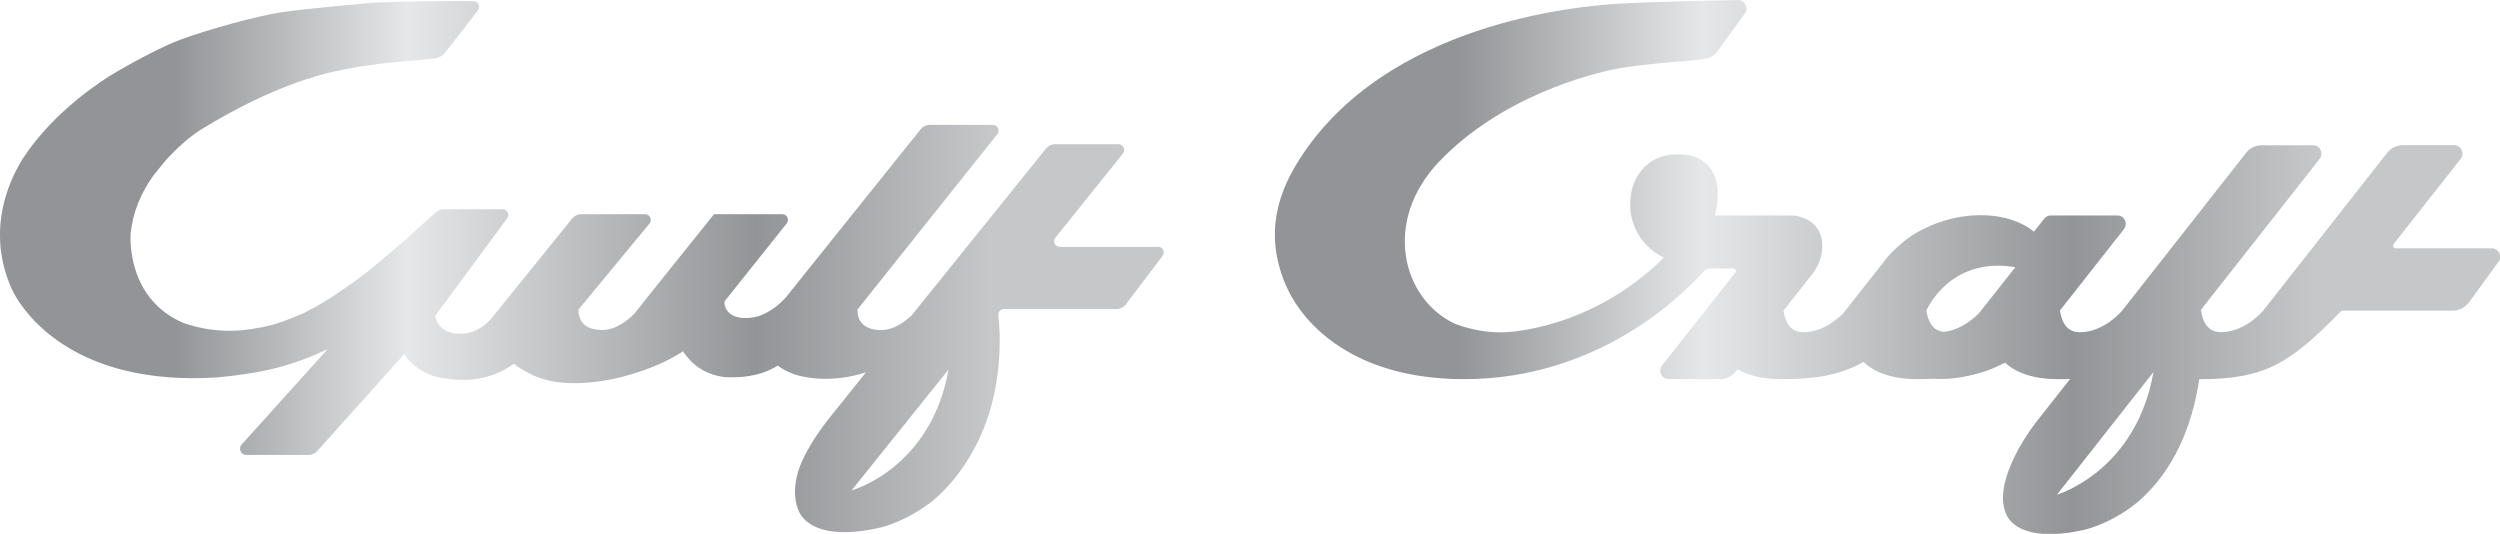
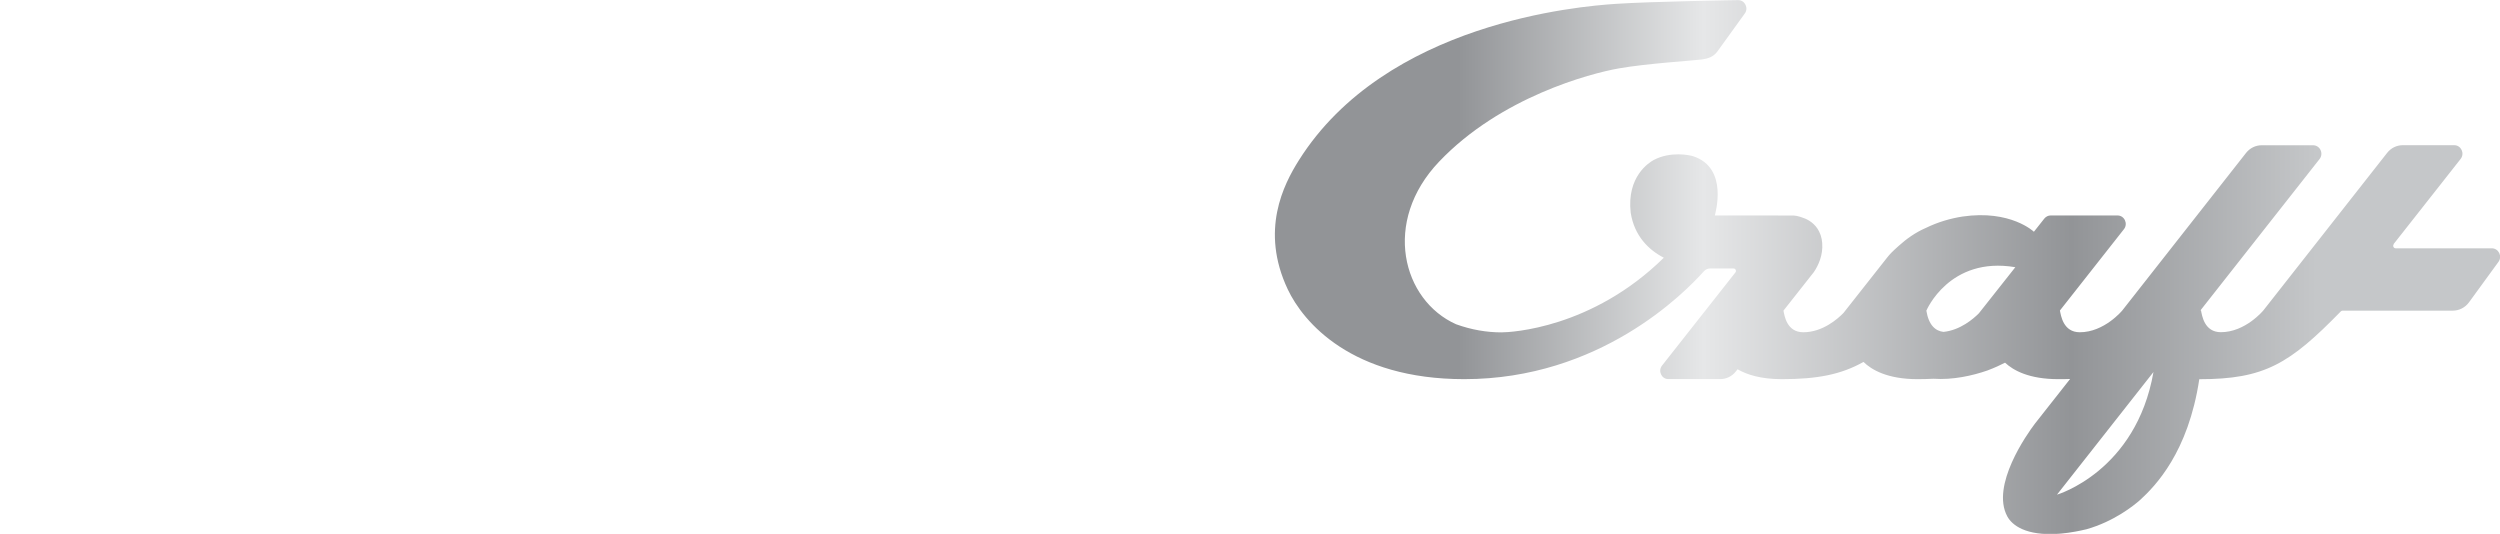
<svg xmlns="http://www.w3.org/2000/svg" xmlns:xlink="http://www.w3.org/1999/xlink" id="Layer_2" viewBox="0 0 432.36 92.33">
  <defs>
    <style>.cls-1{fill:url(#linear-gradient-2);}.cls-2{fill:url(#linear-gradient);}</style>
    <linearGradient id="linear-gradient" x1="0" y1="46.13" x2="201.28" y2="46.13" gradientUnits="userSpaceOnUse">
      <stop offset=".15" stop-color="#929497" />
      <stop offset=".35" stop-color="#e6e7e8" />
      <stop offset=".65" stop-color="#929497" />
      <stop offset=".85" stop-color="#c5c7c9" />
    </linearGradient>
    <linearGradient id="linear-gradient-2" x1="220.46" y1="46.17" x2="432.36" y2="46.17" xlink:href="#linear-gradient" />
  </defs>
  <g id="Layer_1-2">
-     <path class="cls-2" d="M200.29,42.7h-16.99c-.83,0-1.28-.96-.77-1.61l11.68-14.54c.52-.65.06-1.61-.77-1.61h-10.99c-.59,0-1.16.27-1.53.73l-23.04,28.6s-.04.05-.06.08l-.16.2c-2.64,2.4-4.61,2.73-6.22,2.46-2.15-.27-2.84-1.52-3.06-2.48-.05-.26-.09-.59-.08-1.01l24.18-30.31c.52-.65.06-1.61-.77-1.61h-10.95c-.59,0-1.15.27-1.52.73l-22.61,28.2-.67.84c-.53.59-1.21,1.24-1.96,1.82-.88.64-2.05,1.32-3.38,1.64-.91.17-1.67.2-2.29.14-.03,0-.05,0-.08,0h0c-.08,0-.17-.02-.25-.03-.89-.14-1.47-.46-1.85-.79-.84-.78-.88-1.65-.86-2.01l3.19-4,7.58-9.5c.52-.64.06-1.6-.76-1.6h-11.81l-11.68,14.55s0,0,.01.01l-1.48,1.87s0,0-.01,0c-.31.4-.59.75-.91,1.07-2.64,2.4-4.62,2.73-6.23,2.46-1.82-.23-2.59-1.16-2.92-2.02-.11-.3-.21-.72-.23-1.28,0-.02,0-.04,0-.06h0s0-.06,0-.09l3.65-4.43,8.63-10.46c.53-.64.07-1.62-.76-1.62h-11.06c-.59,0-1.15.27-1.53.73l-13.72,16.96s-2.25,3.21-5.99,2.98c-.17,0-.34-.02-.51-.05-.02,0-.03,0-.05,0,0,0,0,0,0,0-.06,0-.12-.02-.18-.03-.03,0-.06-.02-.09-.02-2.37-.44-3.01-2.1-3.18-2.97l12.43-16.85c.52-.64.06-1.6-.76-1.6h-10.21c-.54,0-1.07.23-1.44.63,0,0-4.42,3.94-5.54,4.99l-5.47,4.62c-1.83,1.44-3.76,2.86-5.73,4.17-1.69,1.16-3.44,2.26-5.41,3.23-.05.03-.06.06-.06.08h0c-1.88.82-3.57,1.54-5.44,2.11-.8.25-1.69.44-2.55.62,0,0-.05,0-.06,0h-.01c-3.99.83-8.57.87-13.36-.82-9.47-4.13-9.12-14.25-9.05-15.34.36-3.83,1.84-7.19,3.93-10.12.62-.76,1.33-1.63,2.14-2.63,1.91-2.09,4.03-4.05,6.37-5.49,11.88-7.26,20.1-9.28,22.94-9.92,2.17-.49,5.36-1.01,7.95-1.32,2.77-.33,8.63-.76,9.32-.91s1.2-.37,1.56-.77,5.84-7.52,5.84-7.52c.5-.66.04-1.61-.79-1.61,0,0-7.85-.11-17.11.26,0,0-11.71,1.01-16.01,1.66s-12.64,2.95-17.45,4.72c-4.81,1.77-12.02,6.12-12.33,6.31-4.03,2.57-10.55,7.46-15.05,14.36-2.62,4.26-5.61,11.61-2.73,20.26.22.66.47,1.33.76,2,.14.3.3.63.48.97,1.98,3.63,10.6,16.09,35.14,14.54,1.76-.15,3.41-.36,4.89-.59,2.63-.35,5.15-.93,7.54-1.67.06-.02.09-.03.09-.03,1.9-.6,3.72-1.3,5.45-2.07.77-.35,1.04-.48,1.14-.53l-14.9,16.53c-.57.71-.07,1.77.84,1.77h10.78c.59,0,1.16-.27,1.53-.73l15.04-16.75c.14.27.37.65.74,1.08.4.44.85.85,1.35,1.24.75.55,1.72,1.08,3,1.52.11.03.22.06.33.09,2.39.56,4.48.66,6.27.49.12-.01.23-.03.35-.04.13-.02.26-.03.39-.05.04,0,.07,0,.11-.02,3.06-.46,5.17-1.7,6.37-2.61.75.59,1.61,1.14,2.59,1.62h0c7.11,3.94,18.39,0,18.39,0h0c4.56-1.39,7.55-3.27,8.29-3.76,3.19,4.9,8.32,4.48,8.32,4.48h0c2.44.06,4.45-.49,4.45-.49h-.03c.26-.07.53-.13.79-.21,1-.31,1.96-.77,2.86-1.31.61.47,1.29.85,2.01,1.16,0,0,.48.24,1.37.5,1.33.38,5.98,1.41,11.87-.5l-6.68,8.33c-1.42,1.83-4.48,6.08-5.29,9.71,0,0,0,0,0,0-.49,2.2-.48,4.52.64,6.53.97,1.5,3.34,3.4,8.98,3.02.17-.02.35-.03.56-.04.76-.07,1.57-.17,2.45-.33.63-.11,1.29-.25,1.98-.41,4.83-1.34,8.3-4.07,9.46-5.06,3.09-2.76,5.34-6.03,6.95-9.17.08-.15.15-.3.23-.45,0-.01.01-.02.02-.03,3.15-6.4,3.82-12.97,3.82-17.38,0,0,0-.01,0-.02.04-1.47-.11-3.39-.23-4.57-.06-.58.4-1.08.98-1.08h19.49c.62,0,1.2-.29,1.57-.79l6.35-8.38c.5-.66.03-1.6-.79-1.6M147.27,84.81l16.77-20.89c-3.06,17.18-16.77,20.89-16.77,20.89" />
    <path class="cls-1" d="M413.97,42.2l11.58-14.71c.75-.96.09-2.38-1.11-2.38h-8.9c-1.05,0-2.04.49-2.7,1.33l-21.41,27.25s-3.1,3.76-7.34,3.76c-2.88,0-3.26-2.89-3.44-3.76l-.07.04s0-.04,0-.04c0,0,.03-.05.07-.13l20.5-26.05c.76-.96.09-2.39-1.12-2.39h-8.89c-1.05,0-2.04.49-2.7,1.33l-21.41,27.25s-3.1,3.76-7.34,3.76c-2.88,0-3.26-2.89-3.44-3.76h0s0,0,0,0l11.07-14.06c.75-.95.09-2.38-1.11-2.38h-10.59s-.97,0-.97,0c-.42,0-.82.2-1.09.53l-1.81,2.29s-4.01-3.85-12.36-2.63c-2.03.32-4.18.92-6.33,1.97h0c-1.84.79-3.43,1.96-4.69,3.1-.24.21-.49.43-.73.66-.82.76-1.23,1.31-1.26,1.35,0,.01-4.99,6.32-7.56,9.59-.95.98-3.58,3.34-6.95,3.34-2.85,0-3.26-2.85-3.43-3.74l5.25-6.66c.75-1.09,1.62-2.91,1.45-5.03-.02-.24-.05-.47-.09-.69,0-.03-.02-.07-.03-.1-.04-.17-.08-.34-.13-.51-.02-.06-.04-.11-.06-.17-.55-1.54-1.7-2.35-2.62-2.75-1.33-.53-1.8-.54-2.36-.54-2.22,0-8.89,0-8.88-.01h-4.4c.03-.26,2.46-8.2-3.74-10.24-.61-.2-3.9-.9-6.83.65-.79.43-4.69,2.85-3.98,9.12.63,4.01,3.1,6.43,5.73,7.78-12.44,12.23-26.45,12.91-28.1,12.91-2.49,0-5.13-.43-7.82-1.4-9.29-4.14-12.86-17.74-2.93-28.14,10.63-11.16,26.13-15.24,31.05-16.11,4.92-.87,13.06-1.36,14.31-1.54,1.25-.17,2.04-.49,2.7-1.32l4.75-6.58c.75-.95.09-2.37-1.1-2.37,0,0-14.97.23-21.22.65s-39.72,3.19-54.76,27.05c-2.65,4.21-6.72,12.13-1.93,22.3,2.71,5.74,11.07,15.55,30.53,15.55,23.39,0,38.01-14.81,41.45-18.66.28-.31.66-.48,1.06-.48h4.07c.34,0,.53.41.32.68l-12.69,16.11c-.74.94-.09,2.34,1.09,2.34h8.98c1.04,0,2.03-.48,2.68-1.31l.31-.39c1.61.93,4.02,1.71,7.64,1.71,6.16,0,10.26-.8,14.14-2.98,1.38,1.35,4.12,2.98,9.34,2.98.97,0,1.88-.03,2.76-.07,3.35.23,6.74-.53,9.33-1.43,1.28-.48,2.29-.96,3.05-1.35,1.42,1.33,4.14,2.85,9.2,2.85.71,0,1.39,0,2.05-.03l-6.08,7.72c-1.39,1.83-7.65,10.69-4.79,16.03.84,1.57,3.27,3.4,8.81,3.02.16-.01.34-.03.54-.04.75-.07,1.54-.17,2.4-.33.62-.11,1.27-.25,1.95-.41,4.74-1.34,8.15-4.07,9.28-5.07,2.63-2.41,8.33-8.23,10.23-20.88,11.31,0,15.62-2.66,24.48-11.73.08-.08.19-.13.3-.13h19.07c1.1,0,2.13-.53,2.79-1.43l5.1-7c.71-.97.03-2.35-1.15-2.35h-16.63c-.35,0-.55-.42-.33-.7M348.54,46.21l-6.31,7.98c-.94.94-3.2,2.91-6.12,3.21-1.34-.16-2.54-1.09-2.96-3.67,0,0,3.96-9.45,15.38-7.52M355.74,85.55l16.69-21.21c-3.01,17.21-16.69,21.21-16.69,21.21" />
  </g>
</svg>